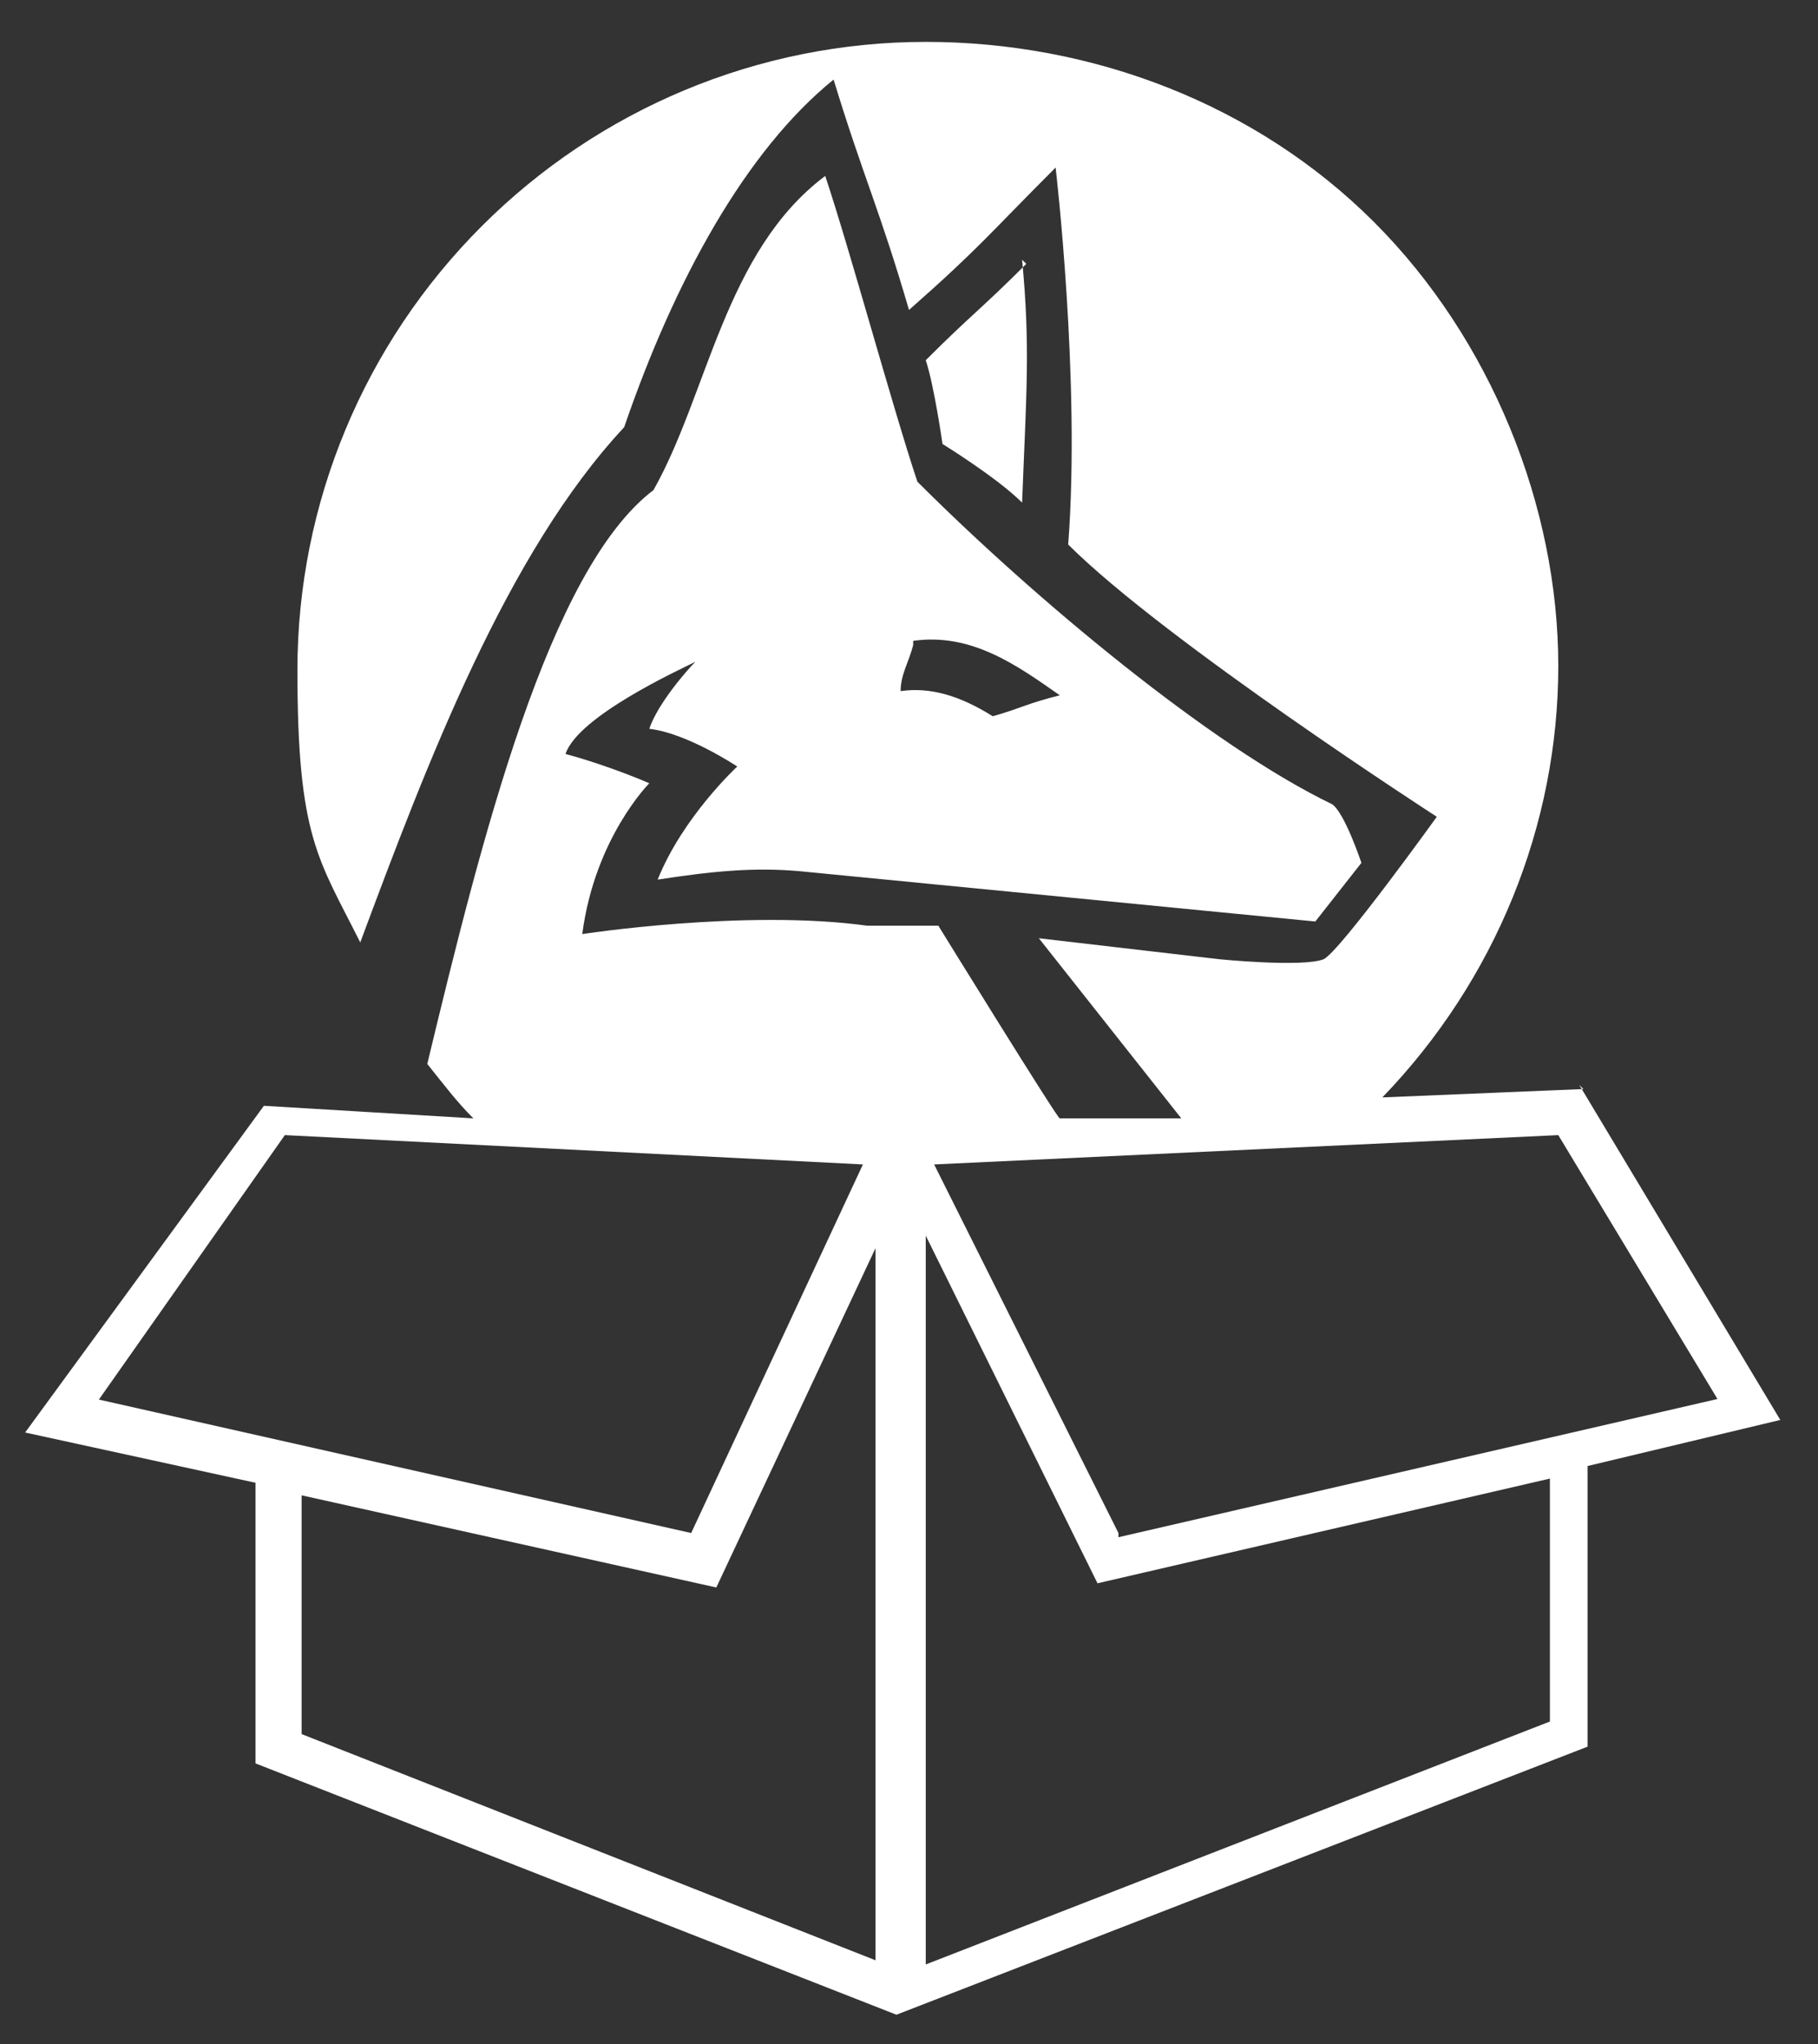
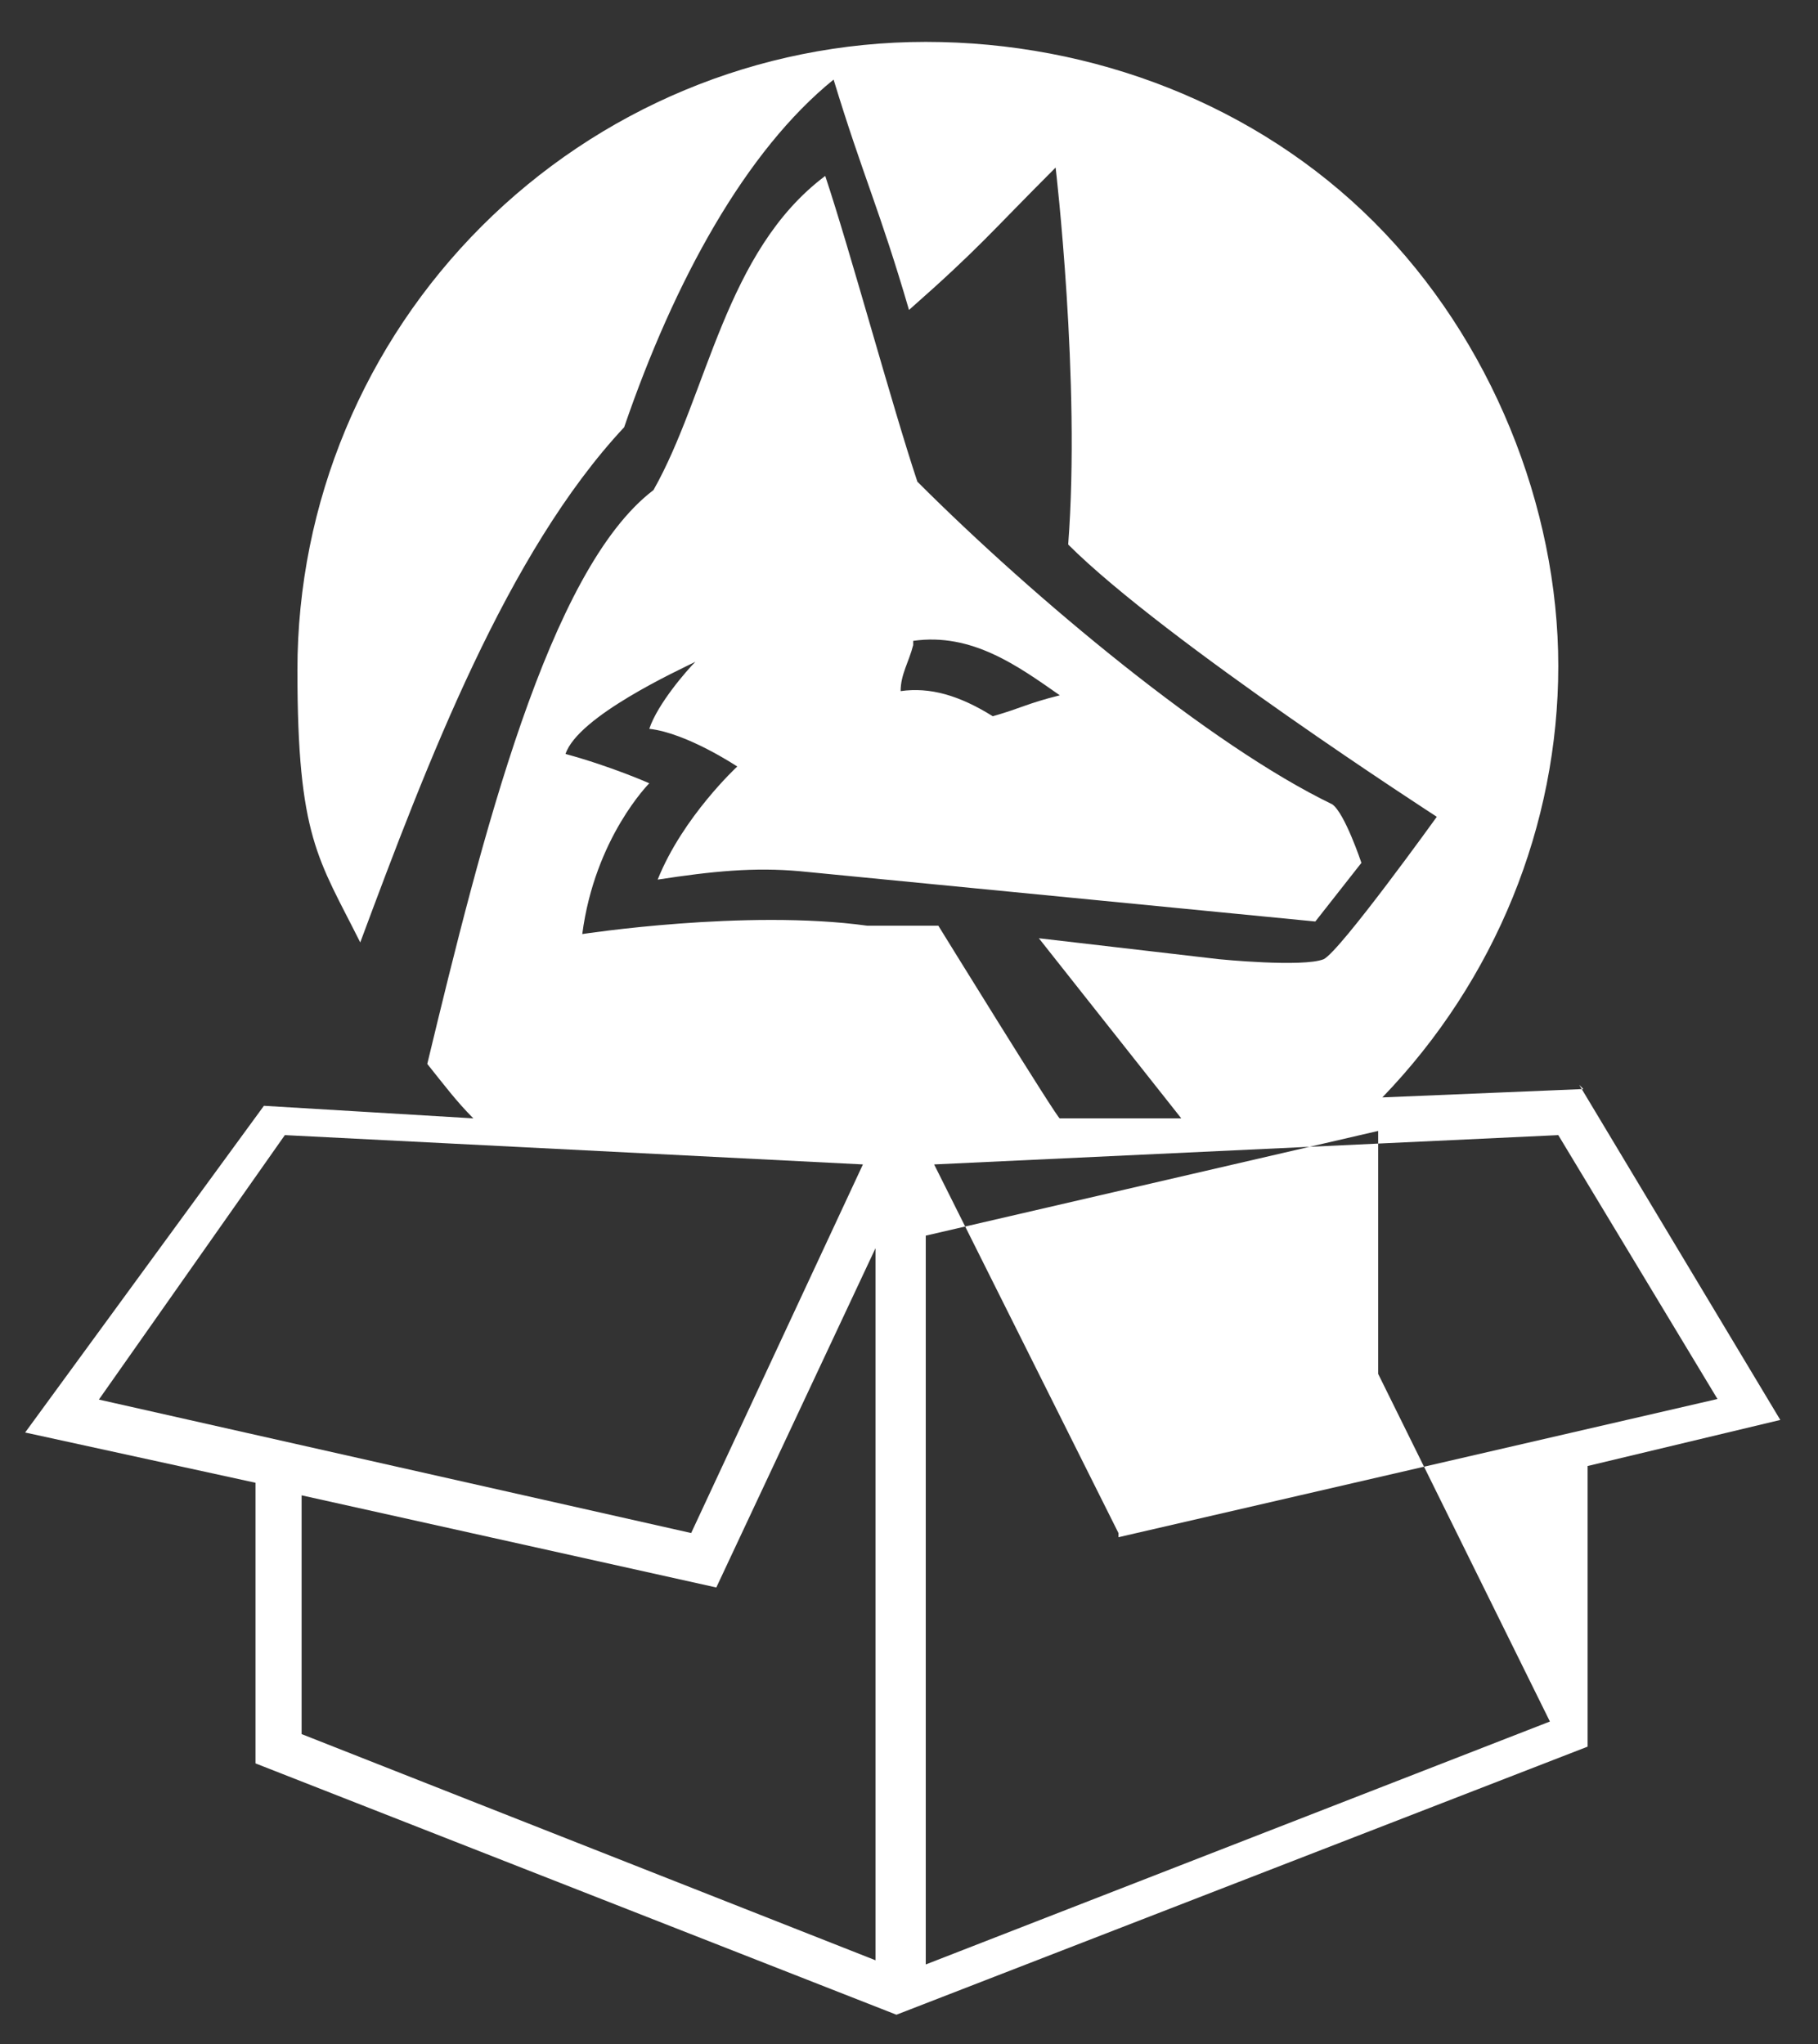
<svg xmlns="http://www.w3.org/2000/svg" id="Layer_1" version="1.1" viewBox="0 0 43.4 48.8">
  <rect x="0" y="0" width="43.4" height="48.8" fill="#333333" stroke="none" />
  <defs>
    <style>
      .st0 {
        fill: #fff;
      }
    </style>
  </defs>
-   <path class="st0" d="M24.5,6.3c-1.1,1.1-1.3,1.2-2.4,2.3.2.6.4,2,.4,2,0,0,1.3.8,1.9,1.4.1-2.6.2-3.7,0-5.8Z" />
-   <path class="st0" d="M37.8,26l-4.8.2c2.7-2.8,4.2-6.5,4.2-10.3s-1.6-7.8-4.4-10.6S26.1,1,22.1,1s-7.8,1.6-10.6,4.4-4.4,6.6-4.4,10.6.5,4.5,1.5,6.5c1.6-4.3,3.5-9.3,6.3-12.3,1.2-3.5,2.9-6.6,5-8.3.7,2.3,1.1,3.1,1.8,5.5,1.7-1.5,1.9-1.8,3.5-3.4,0,0,.6,5.1.3,9,2.3,2.3,8.8,6.5,8.8,6.5,0,0-2.3,3.2-2.7,3.4-.5.2-2.5,0-2.5,0l-4.3-.5,3.4,4.3h-2.9c0,.1-2.9-4.6-2.9-4.6h-1.5s0,0-.2,0c-2.9-.4-6.8.2-6.8.2.3-2.3,1.6-3.6,1.6-3.6,0,0-.9-.4-2-.7.3-.9,2.7-2,3.1-2.2-.2.2-.9,1-1.1,1.6.9.1,2.1.9,2.1.9,0,0-1.3,1.2-1.9,2.7,1.3-.2,2.3-.3,3.4-.2l12.3,1.2,1.1-1.4s-.4-1.2-.7-1.4c-2.9-1.4-7.1-4.9-9.9-7.7-.6-1.8-1.6-5.5-2.2-7.3-2.4,1.8-2.8,5.2-4.1,7.5-2.5,1.9-4.1,8.3-5.4,13.7.4.5.7.9,1.1,1.3l-5-.3L.6,34.2l5.5,1.2v6.7s15.3,6,15.3,6l16.5-6.4v-6.7l4.6-1.1-4.8-8ZM21.8,15.3c1.4-.2,2.5.6,3.5,1.3-.8.2-.9.3-1.6.5-.8-.5-1.5-.7-2.2-.6,0-.4.2-.7.3-1.1ZM2.3,33.5l4.5-6.4,13.8.7-4.1,8.8-14.2-3.2ZM7.2,41.5v-5.8s9.9,2.2,9.9,2.2l3.8-8.1v17c0,0-13.7-5.4-13.7-5.4ZM37,41.1l-14.9,5.8v-17.4c0,0,4.1,8.3,4.1,8.3l10.8-2.5v5.8ZM26.7,36.6l-4.4-8.8,14.9-.7,3.8,6.3-14.3,3.3Z" />
+   <path class="st0" d="M37.8,26l-4.8.2c2.7-2.8,4.2-6.5,4.2-10.3s-1.6-7.8-4.4-10.6S26.1,1,22.1,1s-7.8,1.6-10.6,4.4-4.4,6.6-4.4,10.6.5,4.5,1.5,6.5c1.6-4.3,3.5-9.3,6.3-12.3,1.2-3.5,2.9-6.6,5-8.3.7,2.3,1.1,3.1,1.8,5.5,1.7-1.5,1.9-1.8,3.5-3.4,0,0,.6,5.1.3,9,2.3,2.3,8.8,6.5,8.8,6.5,0,0-2.3,3.2-2.7,3.4-.5.2-2.5,0-2.5,0l-4.3-.5,3.4,4.3h-2.9c0,.1-2.9-4.6-2.9-4.6h-1.5s0,0-.2,0c-2.9-.4-6.8.2-6.8.2.3-2.3,1.6-3.6,1.6-3.6,0,0-.9-.4-2-.7.3-.9,2.7-2,3.1-2.2-.2.2-.9,1-1.1,1.6.9.1,2.1.9,2.1.9,0,0-1.3,1.2-1.9,2.7,1.3-.2,2.3-.3,3.4-.2l12.3,1.2,1.1-1.4s-.4-1.2-.7-1.4c-2.9-1.4-7.1-4.9-9.9-7.7-.6-1.8-1.6-5.5-2.2-7.3-2.4,1.8-2.8,5.2-4.1,7.5-2.5,1.9-4.1,8.3-5.4,13.7.4.5.7.9,1.1,1.3l-5-.3L.6,34.2l5.5,1.2v6.7s15.3,6,15.3,6l16.5-6.4v-6.7l4.6-1.1-4.8-8ZM21.8,15.3c1.4-.2,2.5.6,3.5,1.3-.8.2-.9.3-1.6.5-.8-.5-1.5-.7-2.2-.6,0-.4.2-.7.3-1.1ZM2.3,33.5l4.5-6.4,13.8.7-4.1,8.8-14.2-3.2ZM7.2,41.5v-5.8s9.9,2.2,9.9,2.2l3.8-8.1v17c0,0-13.7-5.4-13.7-5.4ZM37,41.1l-14.9,5.8v-17.4l10.8-2.5v5.8ZM26.7,36.6l-4.4-8.8,14.9-.7,3.8,6.3-14.3,3.3Z" />
</svg>